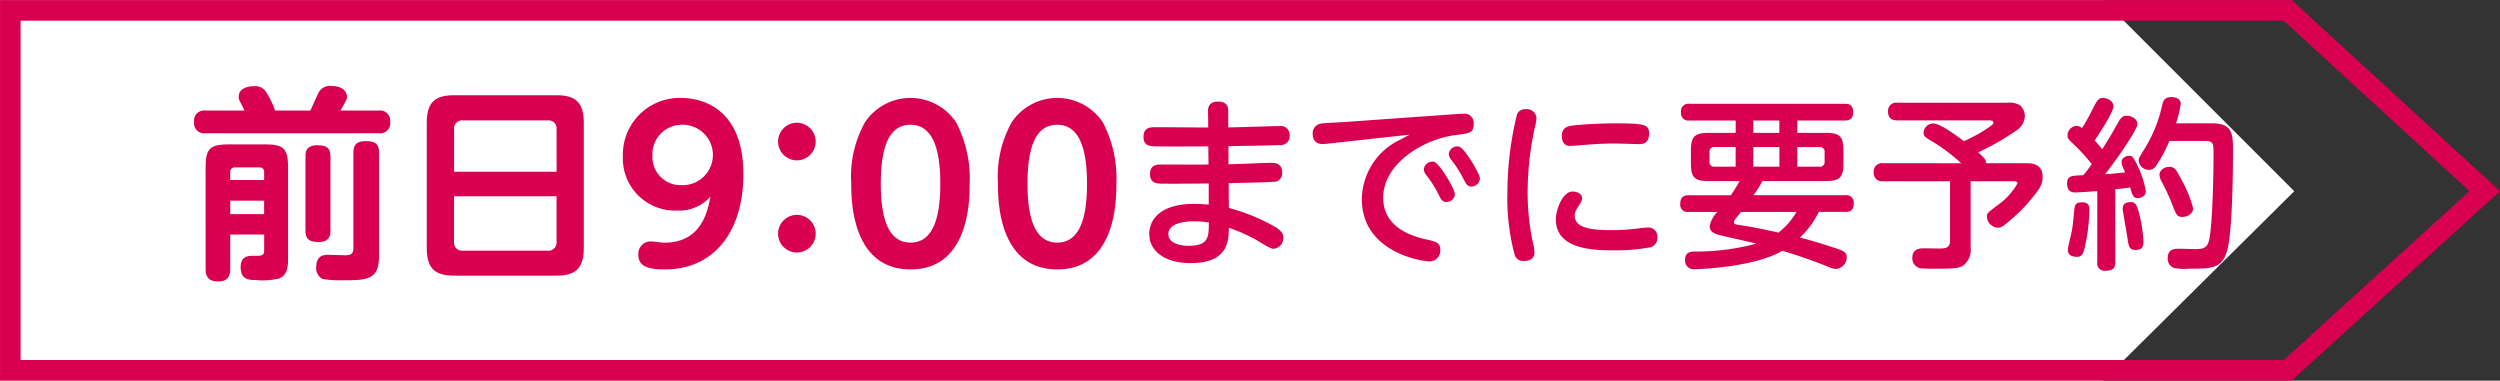
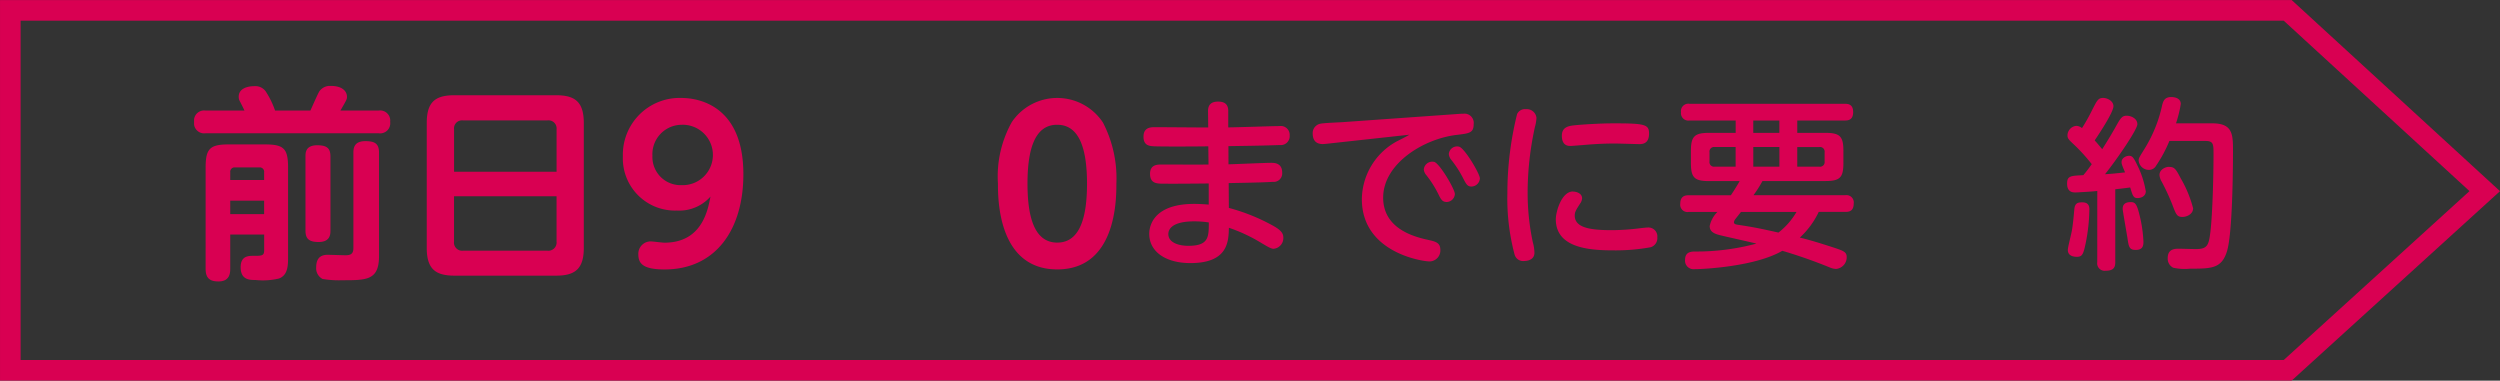
<svg xmlns="http://www.w3.org/2000/svg" width="243" height="37" viewBox="0 0 243 37">
  <rect x="0" y="0" width="243" height="37" fill="#333333" stroke="none" />
  <defs>
    <clipPath id="clip-path">
      <rect id="長方形_1484" data-name="長方形 1484" width="198.186" height="19.004" fill="none" />
    </clipPath>
  </defs>
  <g id="前日9_00までに要予約" data-name="前日9：00までに要予約" transform="translate(0)">
-     <path id="パス_3223" data-name="パス 3223" d="M.212.212v37H204.63L223.212,18.8,204.63.212Z" transform="translate(-0.212 -0.212)" fill="#fff" />
    <g id="枠" transform="translate(-0.211 -0.206)" fill="none">
      <path d="M222.962,37.2H.213V.212h222.75l20.249,18.576Z" stroke="none" />
      <path d="M 222.189 35.198 L 240.246 18.782 L 222.184 2.212 L 2.213 2.212 L 2.213 35.198 L 222.189 35.198 M 222.963 37.198 L 0.213 37.198 L 0.213 0.212 L 222.963 0.212 L 243.211 18.788 L 222.963 37.198 Z" stroke="none" fill="#d90052" />
    </g>
    <g id="グループ_872" data-name="グループ 872" transform="translate(18.864 8.354)">
      <g id="グループ_871" data-name="グループ 871" clip-path="url(#clip-path)">
        <path id="パス_3234" data-name="パス 3234" d="M11.306,2.394c.142-.3.724-1.65.885-1.89A1.27,1.27,0,0,1,13.335,0c.967,0,1.527.444,1.527,1.064,0,.142,0,.22-.28.705-.28.5-.321.561-.362.624h3.716a.985.985,0,0,1,1.124,1.1A.981.981,0,0,1,17.936,4.6H1.121A.986.986,0,0,1,0,3.493a.983.983,0,0,1,1.121-1.1H4.9c-.123-.265-.343-.705-.485-.967a.847.847,0,0,1-.076-.381C4.34.261,5.165.022,5.864.022A1.233,1.233,0,0,1,7.048.665a8.27,8.27,0,0,1,.825,1.729ZM3.515,14.443v3.335c0,.5-.1,1.225-1.143,1.225-.847,0-1.25-.321-1.25-1.225V7.952c0-1.846.4-2.268,2.252-2.268H6.891c1.846,0,2.246.406,2.246,2.268v8.661c0,.8,0,1.789-.9,2.11a6.744,6.744,0,0,1-2.264.139c-.567,0-1.446,0-1.446-1.244,0-1.105.778-1.105,1.241-1.105.822,0,1.046,0,1.046-.545V14.443Zm0-5.3H6.809V8.4a.425.425,0,0,0-.485-.479H4a.423.423,0,0,0-.482.479Zm3.294,2.009H3.515v1.307H6.809Zm6.447,2.913c0,.34-.019,1.105-1.146,1.105-.945,0-1.282-.321-1.282-1.105V6.853c0-.346,0-1.087,1.143-1.087.945,0,1.285.3,1.285,1.087Zm4.721,2.472c0,2.349-1.206,2.349-3.537,2.349a9.687,9.687,0,0,1-1.949-.123,1.163,1.163,0,0,1-.62-1.143c0-1.083.661-1.206,1.124-1.206.261,0,1.468.044,1.707.044.482,0,.784-.107.784-.683v-9.3c0-.523.139-1.109,1.165-1.109.882,0,1.326.22,1.326,1.109Z" transform="translate(0 -0.001)" fill="#d90052" />
        <path id="パス_3235" data-name="パス 3235" d="M22.446,15.133c0,2.047-.863,2.69-2.69,2.69H9.874c-1.811,0-2.693-.62-2.693-2.69V2.98C7.181.907,8.044.287,9.874.287h9.883c1.808,0,2.69.62,2.69,2.693ZM19.8,7.72V3.6a.784.784,0,0,0-.885-.866H10.7a.775.775,0,0,0-.863.866V7.72ZM9.833,10.11v4.4a.791.791,0,0,0,.863.888h8.217a.8.8,0,0,0,.885-.888v-4.4Z" transform="translate(15.435 0.616)" fill="#d90052" />
        <path id="パス_3236" data-name="パス 3236" d="M17.29,16.926c-2.006,0-2.551-.523-2.551-1.446A1.2,1.2,0,0,1,15.927,14.2c.22,0,1.143.123,1.345.123,3.634,0,4.217-3.118,4.478-4.482A4.047,4.047,0,0,1,18.478,11.2a5.07,5.07,0,0,1-5.244-5.278A5.515,5.515,0,0,1,18.919.256c1.808,0,6.028.841,6.028,7.411,0,5.464-2.753,9.259-7.656,9.259M18.919,2.864a2.858,2.858,0,0,0-2.812,3.014,2.736,2.736,0,0,0,2.831,2.853,2.936,2.936,0,1,0-.019-5.867" transform="translate(28.445 0.911)" fill="#d90052" />
-         <path id="パス_3237" data-name="パス 3237" d="M21.68,2.848a1.828,1.828,0,1,1-1.83-1.827,1.837,1.837,0,0,1,1.83,1.827m0,8.957a1.828,1.828,0,1,1-1.83-1.827A1.823,1.823,0,0,1,21.68,11.8" transform="translate(38.741 2.555)" fill="#d90052" />
-         <path id="パス_3238" data-name="パス 3238" d="M20.282,8.589a10.838,10.838,0,0,1,1.345-5.984,5.327,5.327,0,0,1,8.859.038,11.778,11.778,0,0,1,1.307,5.946c0,1.509,0,8.333-5.745,8.333-5.767,0-5.767-6.866-5.767-8.333m8.658,0c0-3.477-.784-5.726-2.891-5.726C23.8,2.845,23.154,5.4,23.154,8.589c0,3.414.743,5.726,2.894,5.726,2.23,0,2.891-2.51,2.891-5.726" transform="translate(43.594 0.911)" fill="#d90052" />
        <path id="パス_3239" data-name="パス 3239" d="M24.81,8.589a10.838,10.838,0,0,1,1.345-5.984,5.327,5.327,0,0,1,8.859.038,11.778,11.778,0,0,1,1.307,5.946c0,1.509,0,8.333-5.745,8.333-5.767,0-5.767-6.866-5.767-8.333m8.658,0c0-3.477-.784-5.726-2.891-5.726-2.252-.019-2.894,2.532-2.894,5.726,0,3.414.743,5.726,2.894,5.726,2.23,0,2.891-2.51,2.891-5.726" transform="translate(53.327 0.911)" fill="#d90052" />
        <path id="パス_3240" data-name="パス 3240" d="M37.561,6.578c.661-.016,3.559-.145,4.148-.145.287,0,1.071,0,1.071.948a.824.824,0,0,1-.91.9c-1,.069-3.2.1-4.289.123l.016,2.412a18.7,18.7,0,0,1,4.434,1.808c.734.431.86.75.86,1.071a1.043,1.043,0,0,1-.948,1.093c-.233,0-.52-.164-1.414-.7A15.464,15.464,0,0,0,37.6,12.745c-.035,1.3-.054,3.433-3.735,3.433-2.466,0-4.006-1.143-4.006-2.841,0-.3,0-2.913,4.381-2.913.431,0,1.039.035,1.4.069V8.439c-3.414.038-4.469.019-4.63.019-.447-.019-1.074-.057-1.074-.948,0-.913.715-.913,1.127-.913.715,0,3.915.016,4.557,0L35.6,4.83c-1.288.016-3.987.031-5.184,0C29.927,4.811,29.3,4.792,29.3,3.9c0-.932.715-.932,1.162-.932.8,0,4.4.031,5.13.031l-.019-1.622c0-.45.2-.894.948-.894.283,0,1.017,0,1.017.894V2.988c.787,0,4.255-.126,4.97-.126a.863.863,0,0,1,1,.91.864.864,0,0,1-.945.932c-2.094.069-2.718.069-5.008.107Zm-3.326,5.543c-2.126,0-2.52.75-2.52,1.235,0,.822.983,1.143,1.946,1.143,1.987,0,1.987-.86,1.987-2.271a9.106,9.106,0,0,0-1.414-.107" transform="translate(62.984 1.04)" fill="#d90052" />
        <path id="パス_3241" data-name="パス 3241" d="M36.114,3.754c-.161.019-.5.054-.608.054-.75,0-.983-.466-.983-1.039a.925.925,0,0,1,.787-.945c.321-.069,1.77-.123,2.057-.142L48.47.895c.268-.019.5-.038.7-.038a.9.9,0,0,1,1,1.02c0,.841-.413.891-1.625,1.036-3.256.375-7.171,2.809-7.171,6.1,0,3.023,3,3.811,4.381,4.11.734.161,1.178.287,1.178.967a1.069,1.069,0,0,1-1.052,1.127c-.627,0-6.579-.825-6.579-6.059A6.48,6.48,0,0,1,42.712,3.54c.642-.321.841-.428,1.216-.642Zm12.229,4.9a.817.817,0,0,1-.787.784c-.409,0-.554-.214-.822-.772a10.21,10.21,0,0,0-1.181-1.855.985.985,0,0,1-.23-.535.828.828,0,0,1,1.017-.734c.535.161,2,2.646,2,3.112M50.775,7.15a.838.838,0,0,1-.822.787c-.359,0-.5-.2-.787-.768a10.4,10.4,0,0,0-1.181-1.839,1.007,1.007,0,0,1-.23-.554.806.806,0,0,1,1-.715c.557.161,2.022,2.646,2.022,3.09" transform="translate(74.206 1.841)" fill="#d90052" />
        <path id="パス_3242" data-name="パス 3242" d="M41.482,1.177a.834.834,0,0,1,.841-.46.948.948,0,0,1,1.036.853,4.367,4.367,0,0,1-.161.913,29.823,29.823,0,0,0-.7,6.327,23.116,23.116,0,0,0,.5,4.828,3.982,3.982,0,0,1,.161,1.036c0,.718-.731.8-1,.8a.859.859,0,0,1-.929-.624,21.191,21.191,0,0,1-.7-5.987,31.947,31.947,0,0,1,.948-7.691M46.9,8.726c.356,0,.891.176.891.658a.966.966,0,0,1-.176.485c-.394.608-.539.838-.539,1.178,0,1.216,1.54,1.43,3.631,1.43a22.458,22.458,0,0,0,2.806-.2c.394-.038.517-.057.661-.057a.865.865,0,0,1,.929.948.92.92,0,0,1-.642.967,18.758,18.758,0,0,1-3.631.305c-2.286,0-5.593-.214-5.593-3.023,0-.75.57-2.7,1.663-2.7M53.28,4.112c-.126,0-1.968-.057-2.343-.057-.624,0-1.606.019-3.02.145-.2.016-1.143.091-1.235.091-.23,0-.857,0-.857-1,0-.731.5-.91,1.02-.983.5-.069,2.5-.214,4.056-.214,2.986,0,3.4.11,3.4.983,0,1.02-.646,1.039-1.02,1.039" transform="translate(87.124 1.541)" fill="#d90052" />
        <path id="パス_3243" data-name="パス 3243" d="M61.9,9.436a.71.71,0,0,1,.828.8c0,.8-.507.819-.828.819H59.329a8.1,8.1,0,0,1-1.839,2.5c1,.236,2,.554,2.967.863,1.25.409,1.59.5,1.59,1.033A1.137,1.137,0,0,1,61.01,16.6a1.709,1.709,0,0,1-.5-.1,48.518,48.518,0,0,0-4.721-1.663c-2.592,1.518-7.6,1.786-8.525,1.786a.832.832,0,0,1-.929-.91c0-.768.589-.787.872-.806a22.5,22.5,0,0,0,6.063-.768c-.539-.142-2.982-.677-3.486-.806-.677-.161-1.055-.375-1.055-.91a2.706,2.706,0,0,1,.753-1.361H46.69a.711.711,0,0,1-.822-.8c0-.822.592-.822.822-.822h4.094c.126-.18.516-.768.857-1.379H48.655c-1.408,0-1.751-.337-1.751-1.751V5.128c0-1.4.343-1.754,1.751-1.754h2.6v-1.2H46.778a.723.723,0,0,1-.838-.806.722.722,0,0,1,.838-.819h15.07c.271,0,.825,0,.825.8,0,.772-.466.825-.825.825H57.241v1.2h2.734c1.411,0,1.751.34,1.751,1.754V6.306c0,1.4-.321,1.751-1.751,1.751H53.858a11.176,11.176,0,0,1-.876,1.379ZM51.25,6.662V4.75H49.21a.445.445,0,0,0-.5.5v.91a.441.441,0,0,0,.5.5Zm.517,4.4c-.18.236-.482.611-.535.683a.6.6,0,0,0-.145.3c0,.214.164.233.554.29,1.414.211,2.167.375,3.773.731a6.967,6.967,0,0,0,1.754-2.006ZM55.5,2.177H52.964v1.2H55.5ZM52.967,6.662h2.538V4.75H52.967Zm4.274,0H59.4a.447.447,0,0,0,.5-.5v-.91a.446.446,0,0,0-.5-.5h-2.16Z" transform="translate(98.589 1.186)" fill="#d90052" />
-         <path id="パス_3244" data-name="パス 3244" d="M60.348,6.4a17.469,17.469,0,0,0-3.112-2.29c-.3-.2-.554-.337-.554-.661a.944.944,0,0,1,.929-.913c.557,0,1.612.683,3,1.716a15.671,15.671,0,0,0,2.416-1.335c.409-.305.444-.343.444-.466,0-.214-.233-.214-.482-.214H54.162c-.375,0-.929-.076-.929-.86a.793.793,0,0,1,.929-.857H64.836A1.9,1.9,0,0,1,66.1.8a1.393,1.393,0,0,1,.428,1.017,1.692,1.692,0,0,1-.768,1.361,24.338,24.338,0,0,1-3.773,2.164c.7.6.753.768.787,1.052h3.735c.646,0,1.754,0,1.754,1.361a2.235,2.235,0,0,1-.431,1.25,15.806,15.806,0,0,1-2.485,2.734c-1,.879-1.162.929-1.43.929a1.137,1.137,0,0,1-1.074-1.052c0-.356.019-.375,1.074-1.162a6.559,6.559,0,0,0,1.9-2.091c0-.214-.268-.214-.466-.214H61.261v6.381a1.973,1.973,0,0,1-.7,1.8c-.428.268-.822.321-2.753.321a13.283,13.283,0,0,1-1.5-.054.992.992,0,0,1-.715-1c0-.929.806-.929,1.127-.929.069,0,1.376.019,1.537.019.554,0,1-.057,1-.753V8.152H52.786a.816.816,0,0,1-.948-.879.817.817,0,0,1,.948-.876Z" transform="translate(111.421 1.113)" fill="#d90052" />
        <path id="パス_3245" data-name="パス 3245" d="M60.742,9.475c-.485.057-1.949.142-2.148.142-.268,0-.787-.05-.787-.853,0-.753.324-.768,1.575-.825.2-.233.394-.466.822-1.071a17.734,17.734,0,0,0-1.572-1.754c-.627-.589-.787-.715-.787-1.039a.94.94,0,0,1,.86-.929.907.907,0,0,1,.551.217,18.384,18.384,0,0,0,.983-1.754C60.723.66,60.83.43,61.312.43c.413,0,1,.305,1,.8,0,.646-1.644,3.058-1.824,3.329.375.409.642.75.734.853.661-1.052.983-1.59,1.5-2.52.324-.554.485-.734.879-.734s1.036.252,1.036.825c0,.5-1.877,3.272-3.146,4.863.822-.054.929-.072,1.949-.18-.306-.734-.34-.822-.34-1,0-.413.447-.611.734-.611.321,0,.444.18.822.967a8.926,8.926,0,0,1,.8,2.485c0,.5-.5.658-.787.658-.428,0-.482-.23-.731-1.033-.7.1-1.162.142-1.449.176v7.08c0,.5-.145.838-.929.838a.727.727,0,0,1-.822-.838Zm-.772,1.858a17.471,17.471,0,0,1-.321,3.039c-.249,1.253-.356,1.5-.894,1.5-.142,0-.876,0-.876-.661,0-.268.252-1.2.378-1.808.107-.57.176-1.3.249-2.126.054-.57.268-.7.768-.7.7,0,.7.485.7.75m4.954.825a13,13,0,0,1,.3,2.252c0,.337-.035.8-.75.8-.642,0-.68-.321-.806-1.162-.069-.447-.463-2.646-.463-2.822,0-.309.107-.665.784-.665.447,0,.611.164.932,1.594M71.932,2.9c1.965,0,2,1.074,2,2.63,0,2.057-.057,8.151-.592,9.829-.52,1.666-1.537,1.666-3.575,1.666a5.169,5.169,0,0,1-1.644-.091A.988.988,0,0,1,67.586,16c0-.913.715-.913,1.109-.913.252,0,1.4.035,1.628.035,1.124,0,1.253-.375,1.411-1.66.217-1.839.305-5.543.305-7.543,0-.983,0-1.307-.768-1.307H67.75a13.126,13.126,0,0,1-1.288,2.4.791.791,0,0,1-.68.413,1,1,0,0,1-1.02-.913c0-.23.072-.324.611-1.2a13.339,13.339,0,0,0,1.679-4.2c.088-.324.2-.768.876-.768.091,0,.929,0,.929.677A11.5,11.5,0,0,1,68.392,2.9ZM68.82,8.19a11.574,11.574,0,0,1,1.235,2.964c0,.592-.646.844-1.039.844-.535,0-.624-.252-.983-1.2A21.34,21.34,0,0,0,67,8.565a1.454,1.454,0,0,1-.214-.646c0-.573.661-.787.857-.787.573,0,.68.11,1.181,1.058" transform="translate(124.251 0.735)" fill="#d90052" />
      </g>
    </g>
  </g>
</svg>